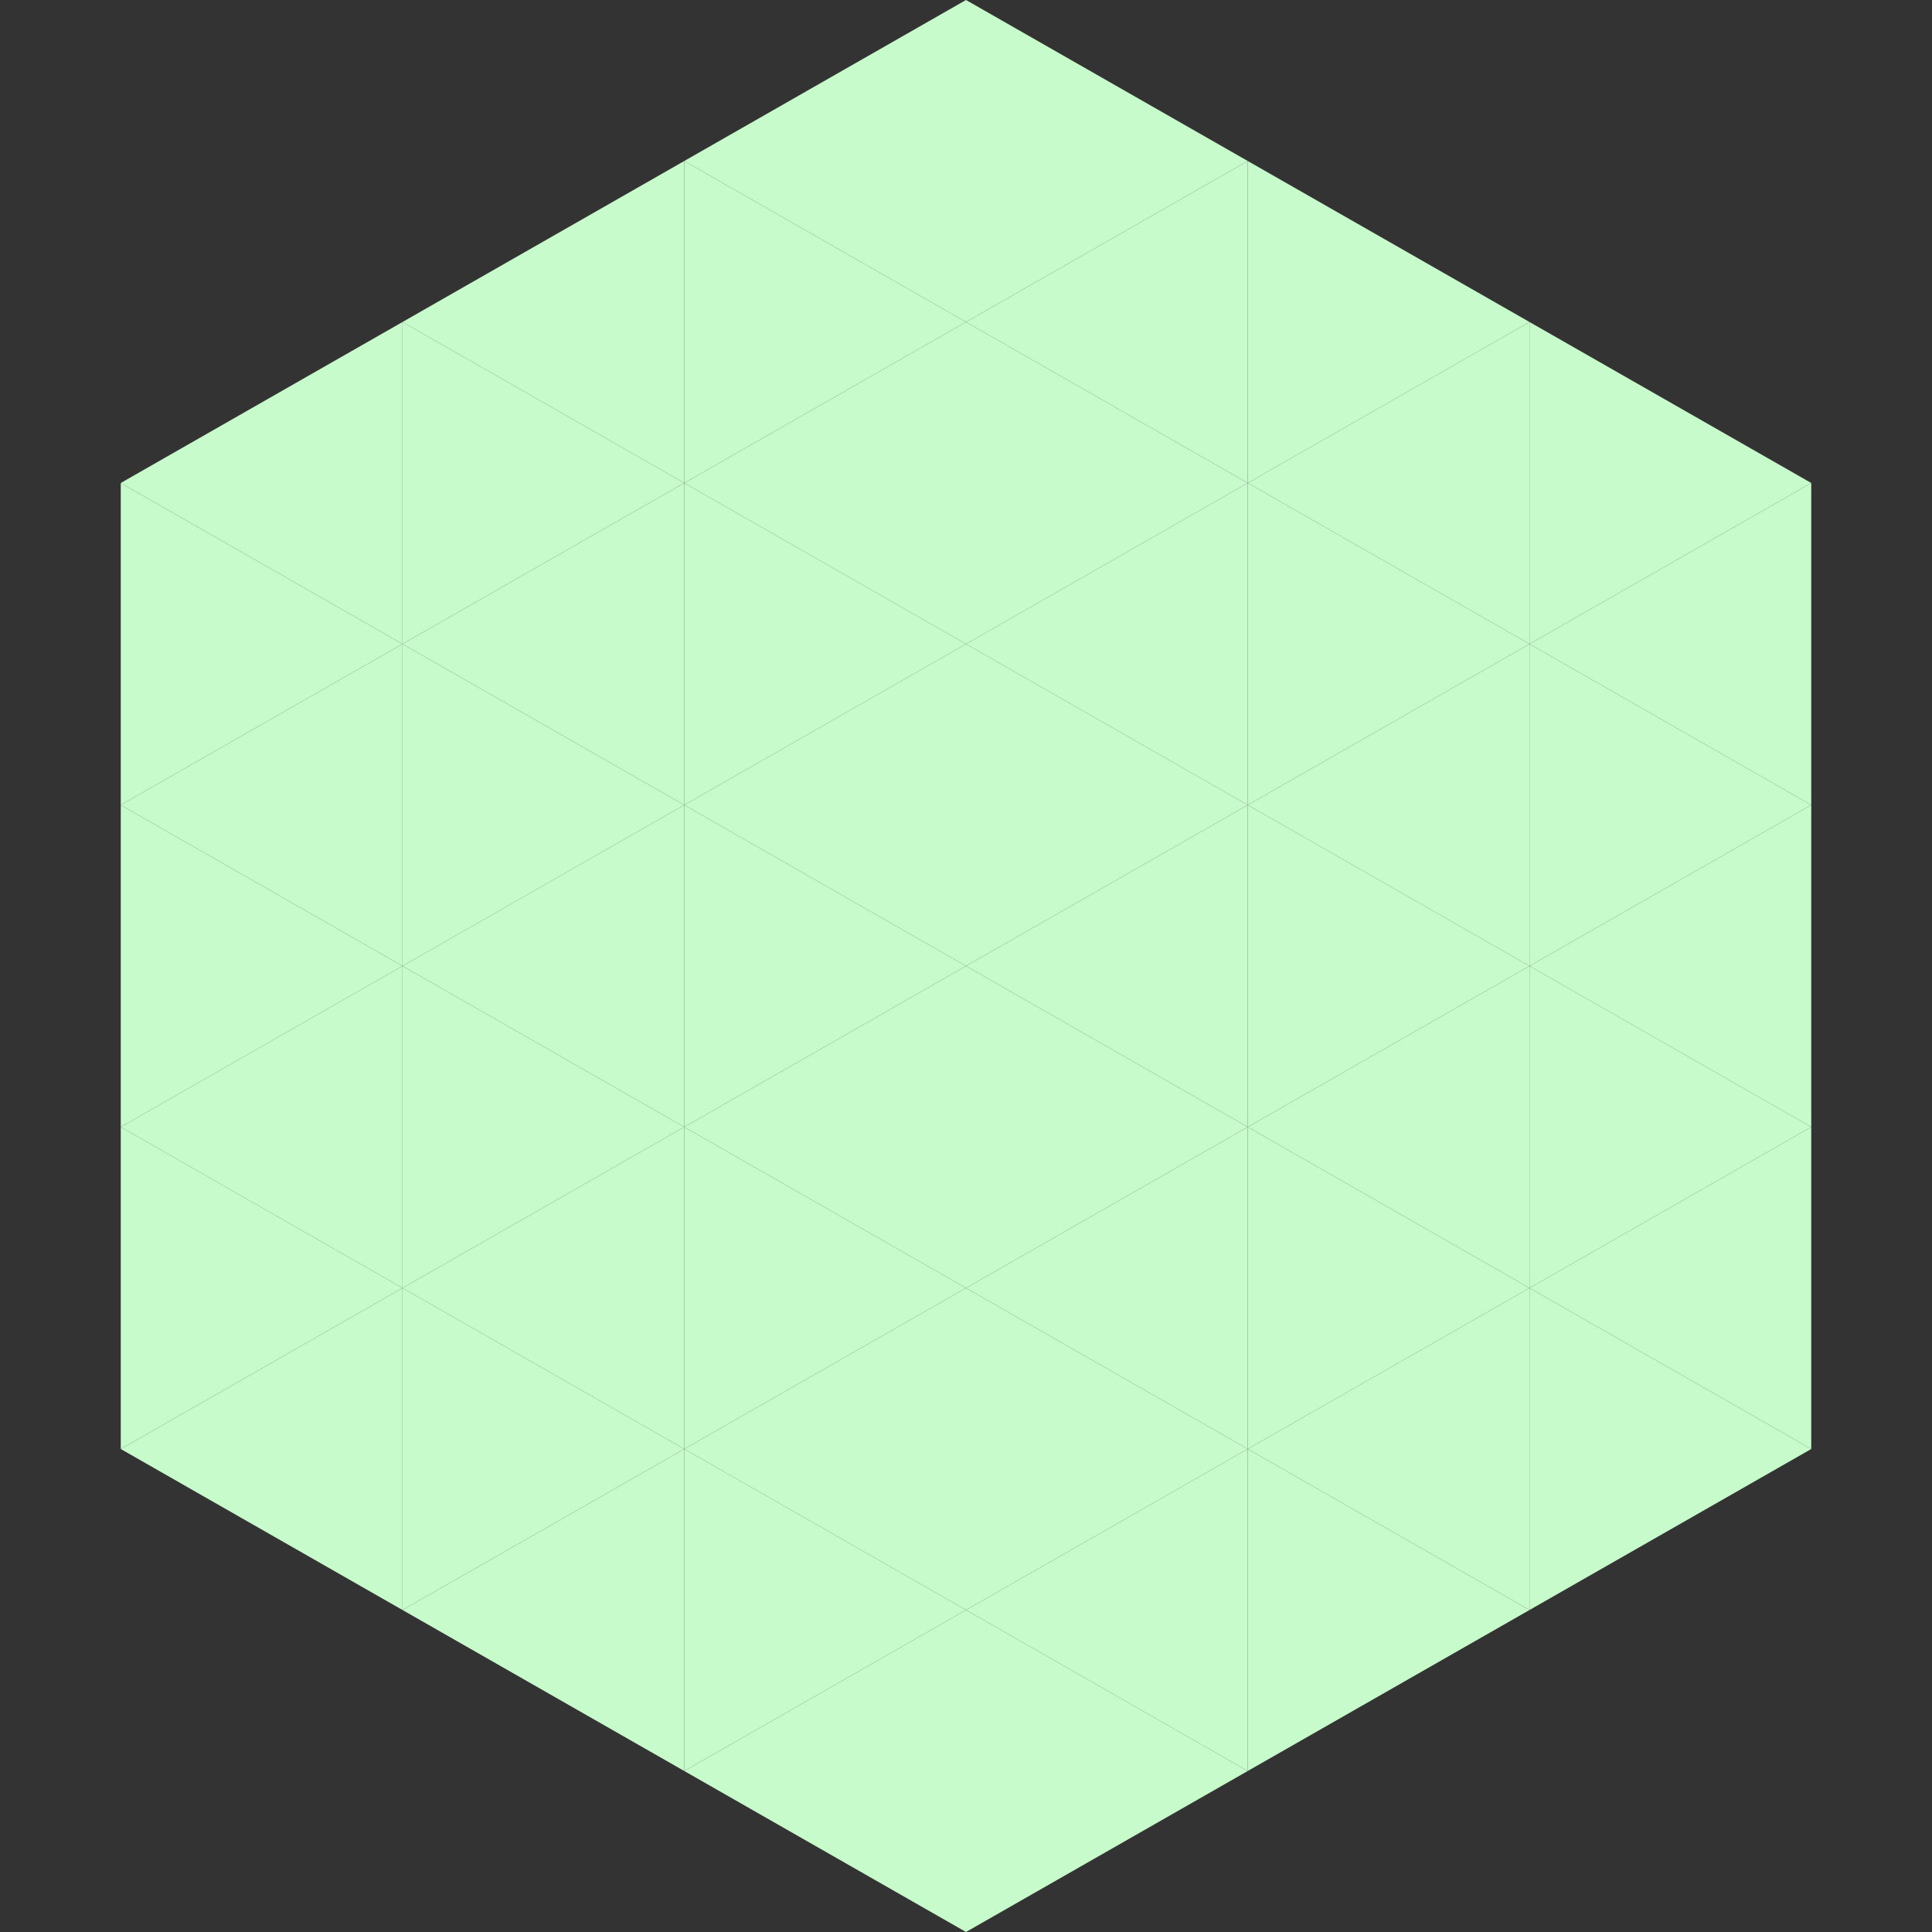
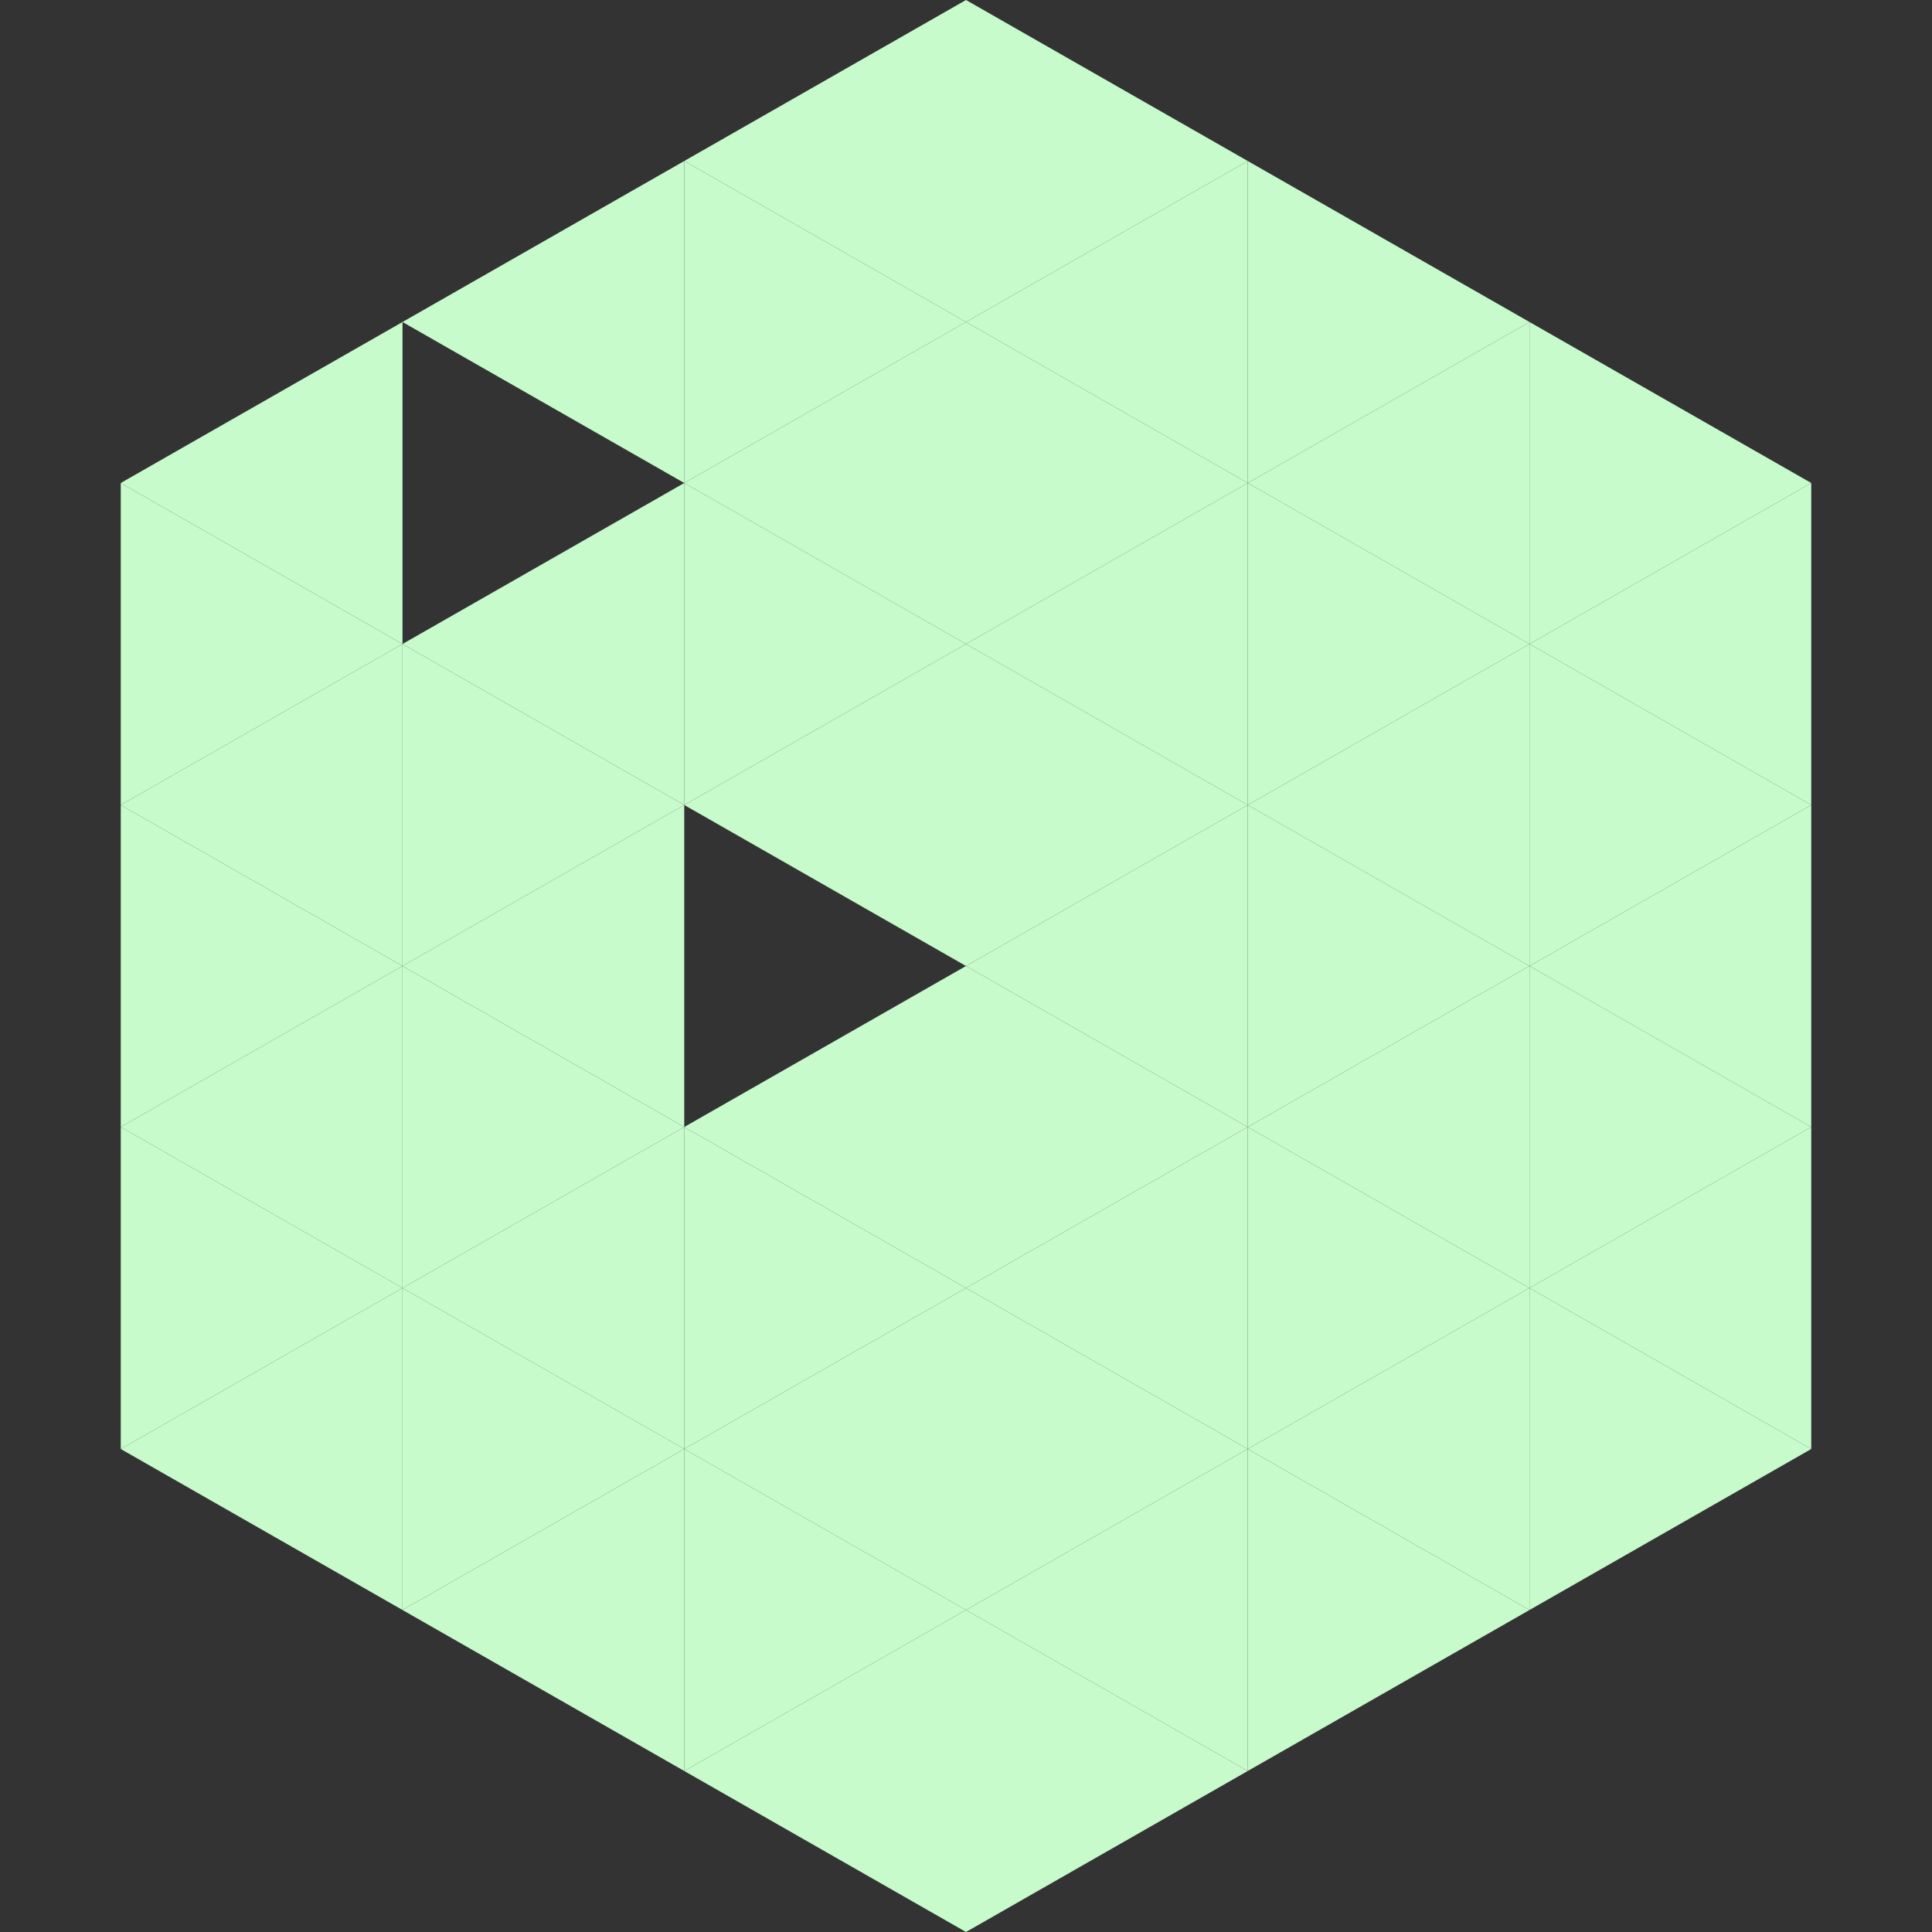
<svg xmlns="http://www.w3.org/2000/svg" width="240" height="240">
  <rect width="100%" height="100%" fill="#333333" stroke="none" />
  <polygon points="50,40 15,60 50,80" style="fill:rgb(199,251,203)" />
  <polygon points="190,40 225,60 190,80" style="fill:rgb(199,251,203)" />
  <polygon points="15,60 50,80 15,100" style="fill:rgb(199,251,203)" />
  <polygon points="225,60 190,80 225,100" style="fill:rgb(199,251,203)" />
  <polygon points="50,80 15,100 50,120" style="fill:rgb(199,251,203)" />
  <polygon points="190,80 225,100 190,120" style="fill:rgb(199,251,203)" />
  <polygon points="15,100 50,120 15,140" style="fill:rgb(199,251,203)" />
  <polygon points="225,100 190,120 225,140" style="fill:rgb(199,251,203)" />
  <polygon points="50,120 15,140 50,160" style="fill:rgb(199,251,203)" />
  <polygon points="190,120 225,140 190,160" style="fill:rgb(199,251,203)" />
  <polygon points="15,140 50,160 15,180" style="fill:rgb(199,251,203)" />
  <polygon points="225,140 190,160 225,180" style="fill:rgb(199,251,203)" />
  <polygon points="50,160 15,180 50,200" style="fill:rgb(199,251,203)" />
  <polygon points="190,160 225,180 190,200" style="fill:rgb(199,251,203)" />
  <polygon points="15,180 50,200 15,220" style="fill:rgb(255,255,255); fill-opacity:0" />
  <polygon points="225,180 190,200 225,220" style="fill:rgb(255,255,255); fill-opacity:0" />
  <polygon points="50,0 85,20 50,40" style="fill:rgb(255,255,255); fill-opacity:0" />
  <polygon points="190,0 155,20 190,40" style="fill:rgb(255,255,255); fill-opacity:0" />
  <polygon points="85,20 50,40 85,60" style="fill:rgb(199,251,203)" />
  <polygon points="155,20 190,40 155,60" style="fill:rgb(199,251,203)" />
-   <polygon points="50,40 85,60 50,80" style="fill:rgb(199,251,203)" />
  <polygon points="190,40 155,60 190,80" style="fill:rgb(199,251,203)" />
  <polygon points="85,60 50,80 85,100" style="fill:rgb(199,251,203)" />
  <polygon points="155,60 190,80 155,100" style="fill:rgb(199,251,203)" />
  <polygon points="50,80 85,100 50,120" style="fill:rgb(199,251,203)" />
  <polygon points="190,80 155,100 190,120" style="fill:rgb(199,251,203)" />
  <polygon points="85,100 50,120 85,140" style="fill:rgb(199,251,203)" />
  <polygon points="155,100 190,120 155,140" style="fill:rgb(199,251,203)" />
  <polygon points="50,120 85,140 50,160" style="fill:rgb(199,251,203)" />
  <polygon points="190,120 155,140 190,160" style="fill:rgb(199,251,203)" />
  <polygon points="85,140 50,160 85,180" style="fill:rgb(199,251,203)" />
  <polygon points="155,140 190,160 155,180" style="fill:rgb(199,251,203)" />
  <polygon points="50,160 85,180 50,200" style="fill:rgb(199,251,203)" />
  <polygon points="190,160 155,180 190,200" style="fill:rgb(199,251,203)" />
  <polygon points="85,180 50,200 85,220" style="fill:rgb(199,251,203)" />
  <polygon points="155,180 190,200 155,220" style="fill:rgb(199,251,203)" />
  <polygon points="120,0 85,20 120,40" style="fill:rgb(199,251,203)" />
  <polygon points="120,0 155,20 120,40" style="fill:rgb(199,251,203)" />
  <polygon points="85,20 120,40 85,60" style="fill:rgb(199,251,203)" />
  <polygon points="155,20 120,40 155,60" style="fill:rgb(199,251,203)" />
  <polygon points="120,40 85,60 120,80" style="fill:rgb(199,251,203)" />
  <polygon points="120,40 155,60 120,80" style="fill:rgb(199,251,203)" />
  <polygon points="85,60 120,80 85,100" style="fill:rgb(199,251,203)" />
  <polygon points="155,60 120,80 155,100" style="fill:rgb(199,251,203)" />
  <polygon points="120,80 85,100 120,120" style="fill:rgb(199,251,203)" />
  <polygon points="120,80 155,100 120,120" style="fill:rgb(199,251,203)" />
-   <polygon points="85,100 120,120 85,140" style="fill:rgb(199,251,203)" />
  <polygon points="155,100 120,120 155,140" style="fill:rgb(199,251,203)" />
  <polygon points="120,120 85,140 120,160" style="fill:rgb(199,251,203)" />
  <polygon points="120,120 155,140 120,160" style="fill:rgb(199,251,203)" />
  <polygon points="85,140 120,160 85,180" style="fill:rgb(199,251,203)" />
  <polygon points="155,140 120,160 155,180" style="fill:rgb(199,251,203)" />
  <polygon points="120,160 85,180 120,200" style="fill:rgb(199,251,203)" />
  <polygon points="120,160 155,180 120,200" style="fill:rgb(199,251,203)" />
  <polygon points="85,180 120,200 85,220" style="fill:rgb(199,251,203)" />
  <polygon points="155,180 120,200 155,220" style="fill:rgb(199,251,203)" />
  <polygon points="120,200 85,220 120,240" style="fill:rgb(199,251,203)" />
  <polygon points="120,200 155,220 120,240" style="fill:rgb(199,251,203)" />
  <polygon points="85,220 120,240 85,260" style="fill:rgb(255,255,255); fill-opacity:0" />
  <polygon points="155,220 120,240 155,260" style="fill:rgb(255,255,255); fill-opacity:0" />
</svg>